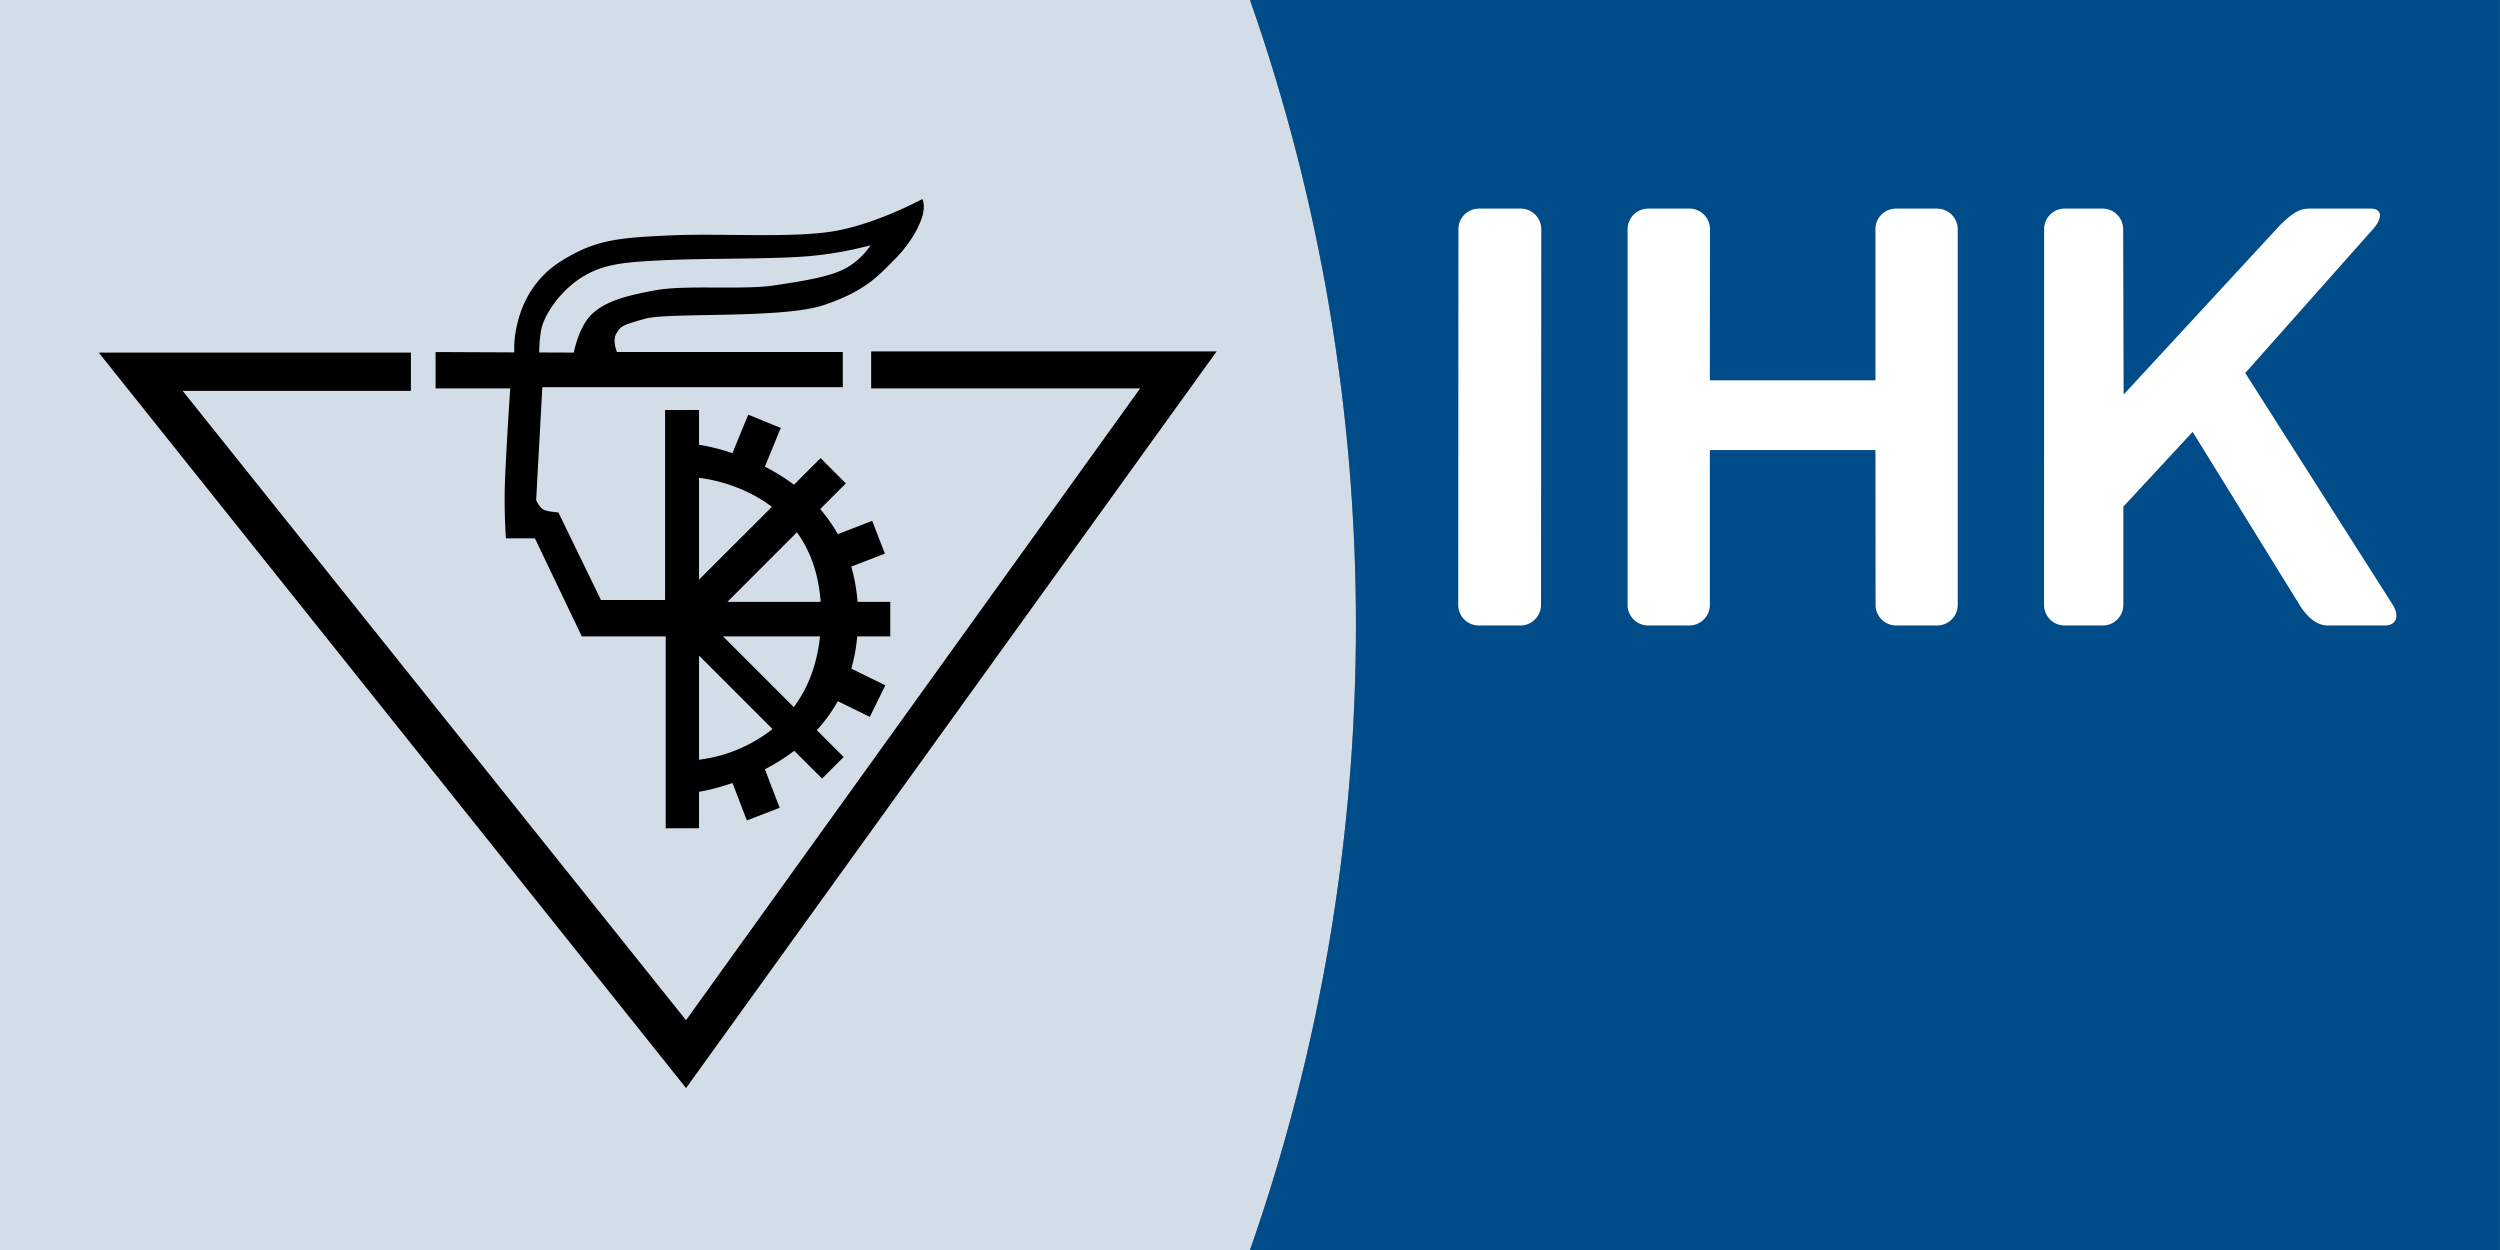
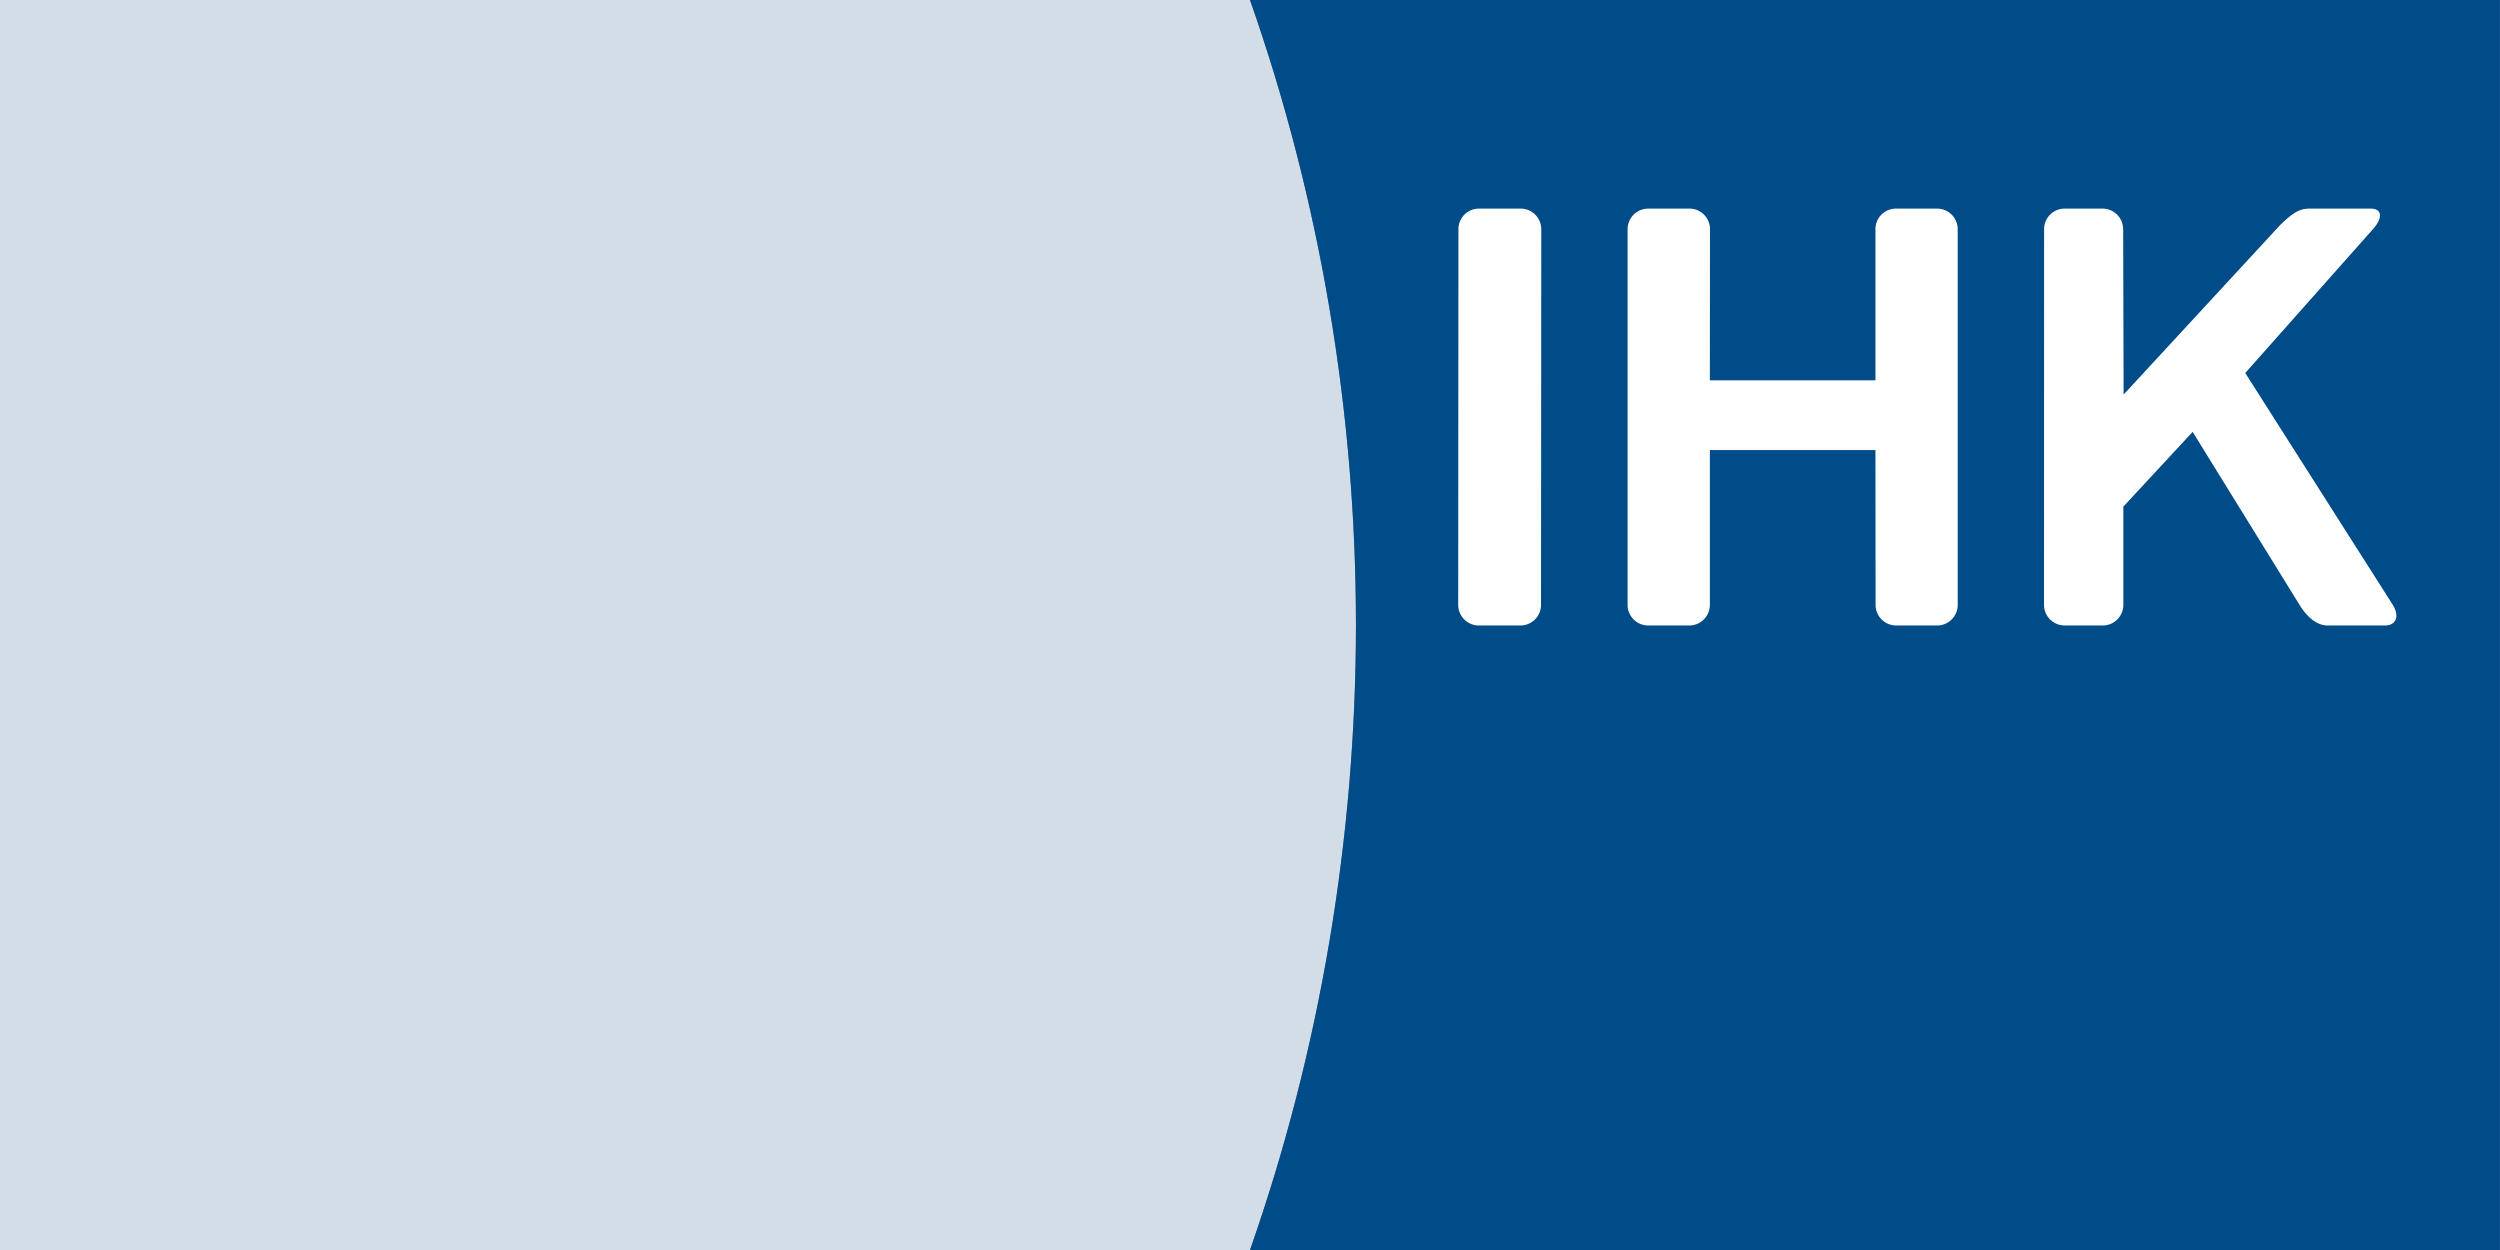
<svg xmlns="http://www.w3.org/2000/svg" version="1.0" viewBox="0 0 561.32 280.65">
  <rect x="0" y="0" width="561.32" height="280.65" fill="#808080" stroke="none" />
  <path d="M0 0v280.66h280.66c31.68-90.36 31.77-190.18 0-280.66Z" fill="#d3dde8" />
  <path d="M280.66 0c31.76 90.48 31.67 190.3 0 280.66H561.3V0Z" fill="#004c89" />
  <path d="M332.06 46.84a4.6 4.6 0 0 0-4.6 4.63l-.05 84.34a4.63 4.63 0 0 0 4.62 4.63h9.35a4.63 4.63 0 0 0 4.62-4.63l.06-84.34a4.63 4.63 0 0 0-4.62-4.63zm38 0a4.63 4.63 0 0 0-4.62 4.63v84.34a4.63 4.63 0 0 0 4.62 4.63h9.22a4.63 4.63 0 0 0 4.63-4.63v-34.75h37.18l.03 34.75a4.63 4.63 0 0 0 4.63 4.63h9.19a4.63 4.63 0 0 0 4.62-4.63V51.47a4.63 4.63 0 0 0-4.62-4.63h-9.25a4.6 4.6 0 0 0-4.6 4.63V85.4h-37.18l.03-33.94a4.63 4.63 0 0 0-4.63-4.63h-9.25zm93.5 0a4.6 4.6 0 0 0-4.6 4.63l-.02 84.34a4.63 4.63 0 0 0 4.62 4.63h8.57a4.63 4.63 0 0 0 4.62-4.63v-22.06l15.56-16.78 24 38.84c1.56 2.55 3.75 4.63 6.32 4.63h12.84c2.55 0 3.35-2.08 1.78-4.63l-33.13-52.06 28.66-32.28c2.29-2.55 2.07-4.63-.47-4.63h-12.56c-2.56 0-3.83-.26-7.94 3.85l-35 37.9-.1-37.12a4.63 4.63 0 0 0-4.62-4.63h-8.53z" fill="#fff" />
  <g>
-     <path d="M207.1 44.68s-9.53 5.22-18.98 7.07c-9.46 1.84-25.9.57-37.54 1.1-11.64.54-16.87.9-24.66 5.82-7.78 4.92-9.54 12.51-10.11 15.65-.35 1.9-.37 3.56-.34 4.8l-17.67-.08v8.17h16.76s-1.17 17.65-1.24 23.27c-.08 5.61.27 10.39.27 10.39h6.51l10.53 22.02h18.84v43.08h7.48v-8.2c.22-.03 3.23-.5 7.52-1.96l3.22 8.4 7.37-2.84-3.32-8.65a45.33 45.33 0 0 0 6.59-4.15l6.25 6.25 4.85-4.85-6.03-6.03a34.52 34.52 0 0 0 4.71-6.5l7.19 3.52 3.48-7.09-7.63-3.74a39.38 39.38 0 0 0 1.32-7.24h7.42v-7.75h-7.35a39.5 39.5 0 0 0-1.4-7.92l7.54-2.91-2.85-7.37-7.72 3a34 34 0 0 0-3.95-5.64l5.76-5.76-5.68-5.68-5.97 5.97a44.74 44.74 0 0 0-6.53-4.05l3.56-8.69-7.3-2.99-3.55 8.65a45.91 45.91 0 0 0-7.5-1.89v-7.8h-7.62v42.66h-14.4l-9.56-19.67s-2.6-.15-3.46-.7c-.86-.54-1.53-2.07-1.53-2.07l1.39-25.35h67.46v-7.9h-50.7s-1.11-2.5-.14-4.15c.97-1.65 1.25-1.86 6.5-3.33 5.27-1.46 30.73.07 40.04-3.04 9.31-3.12 12.2-6.53 15.8-10.12 3.6-3.58 5.63-7.34 6.36-9.83.74-2.5 0-3.88 0-3.88zm-11.64 10.39s-1.76 2.96-5.26 4.99c-3.51 2.02-9.13 2.93-16.35 4.02-7.22 1.08-19.88-.17-26.73 1.1-6.86 1.27-11.1 2.48-14.13 5.26-3.04 2.79-4.16 8.73-4.16 8.73l-7.76-.03c0-1.23.07-2.9.42-4.95.57-3.36 4.24-8.86 9.14-11.92 4.9-3.05 9.48-3.44 19.26-3.88 9.77-.44 25.1-.16 32.69-.97a80.5 80.5 0 0 0 12.88-2.35zm.14 23.83v8.3H256L154.03 229.06 41.01 87.76h51.25v-8.59H22.17L154.04 244.3l119.13-165.4Zm-38.65 28.4c.43.05 8.89.84 16.36 6.5l-16.36 16.35zm21.98 12.22c2.8 3.87 4.85 8.95 5.33 15.62h-20.94zm-16.58 23.37h21.77c-.73 6.83-2.97 11.98-5.9 15.87zm-5.4 4.3 16.5 16.5a33.23 33.23 0 0 1-16.5 6.89z" />
-   </g>
+     </g>
</svg>